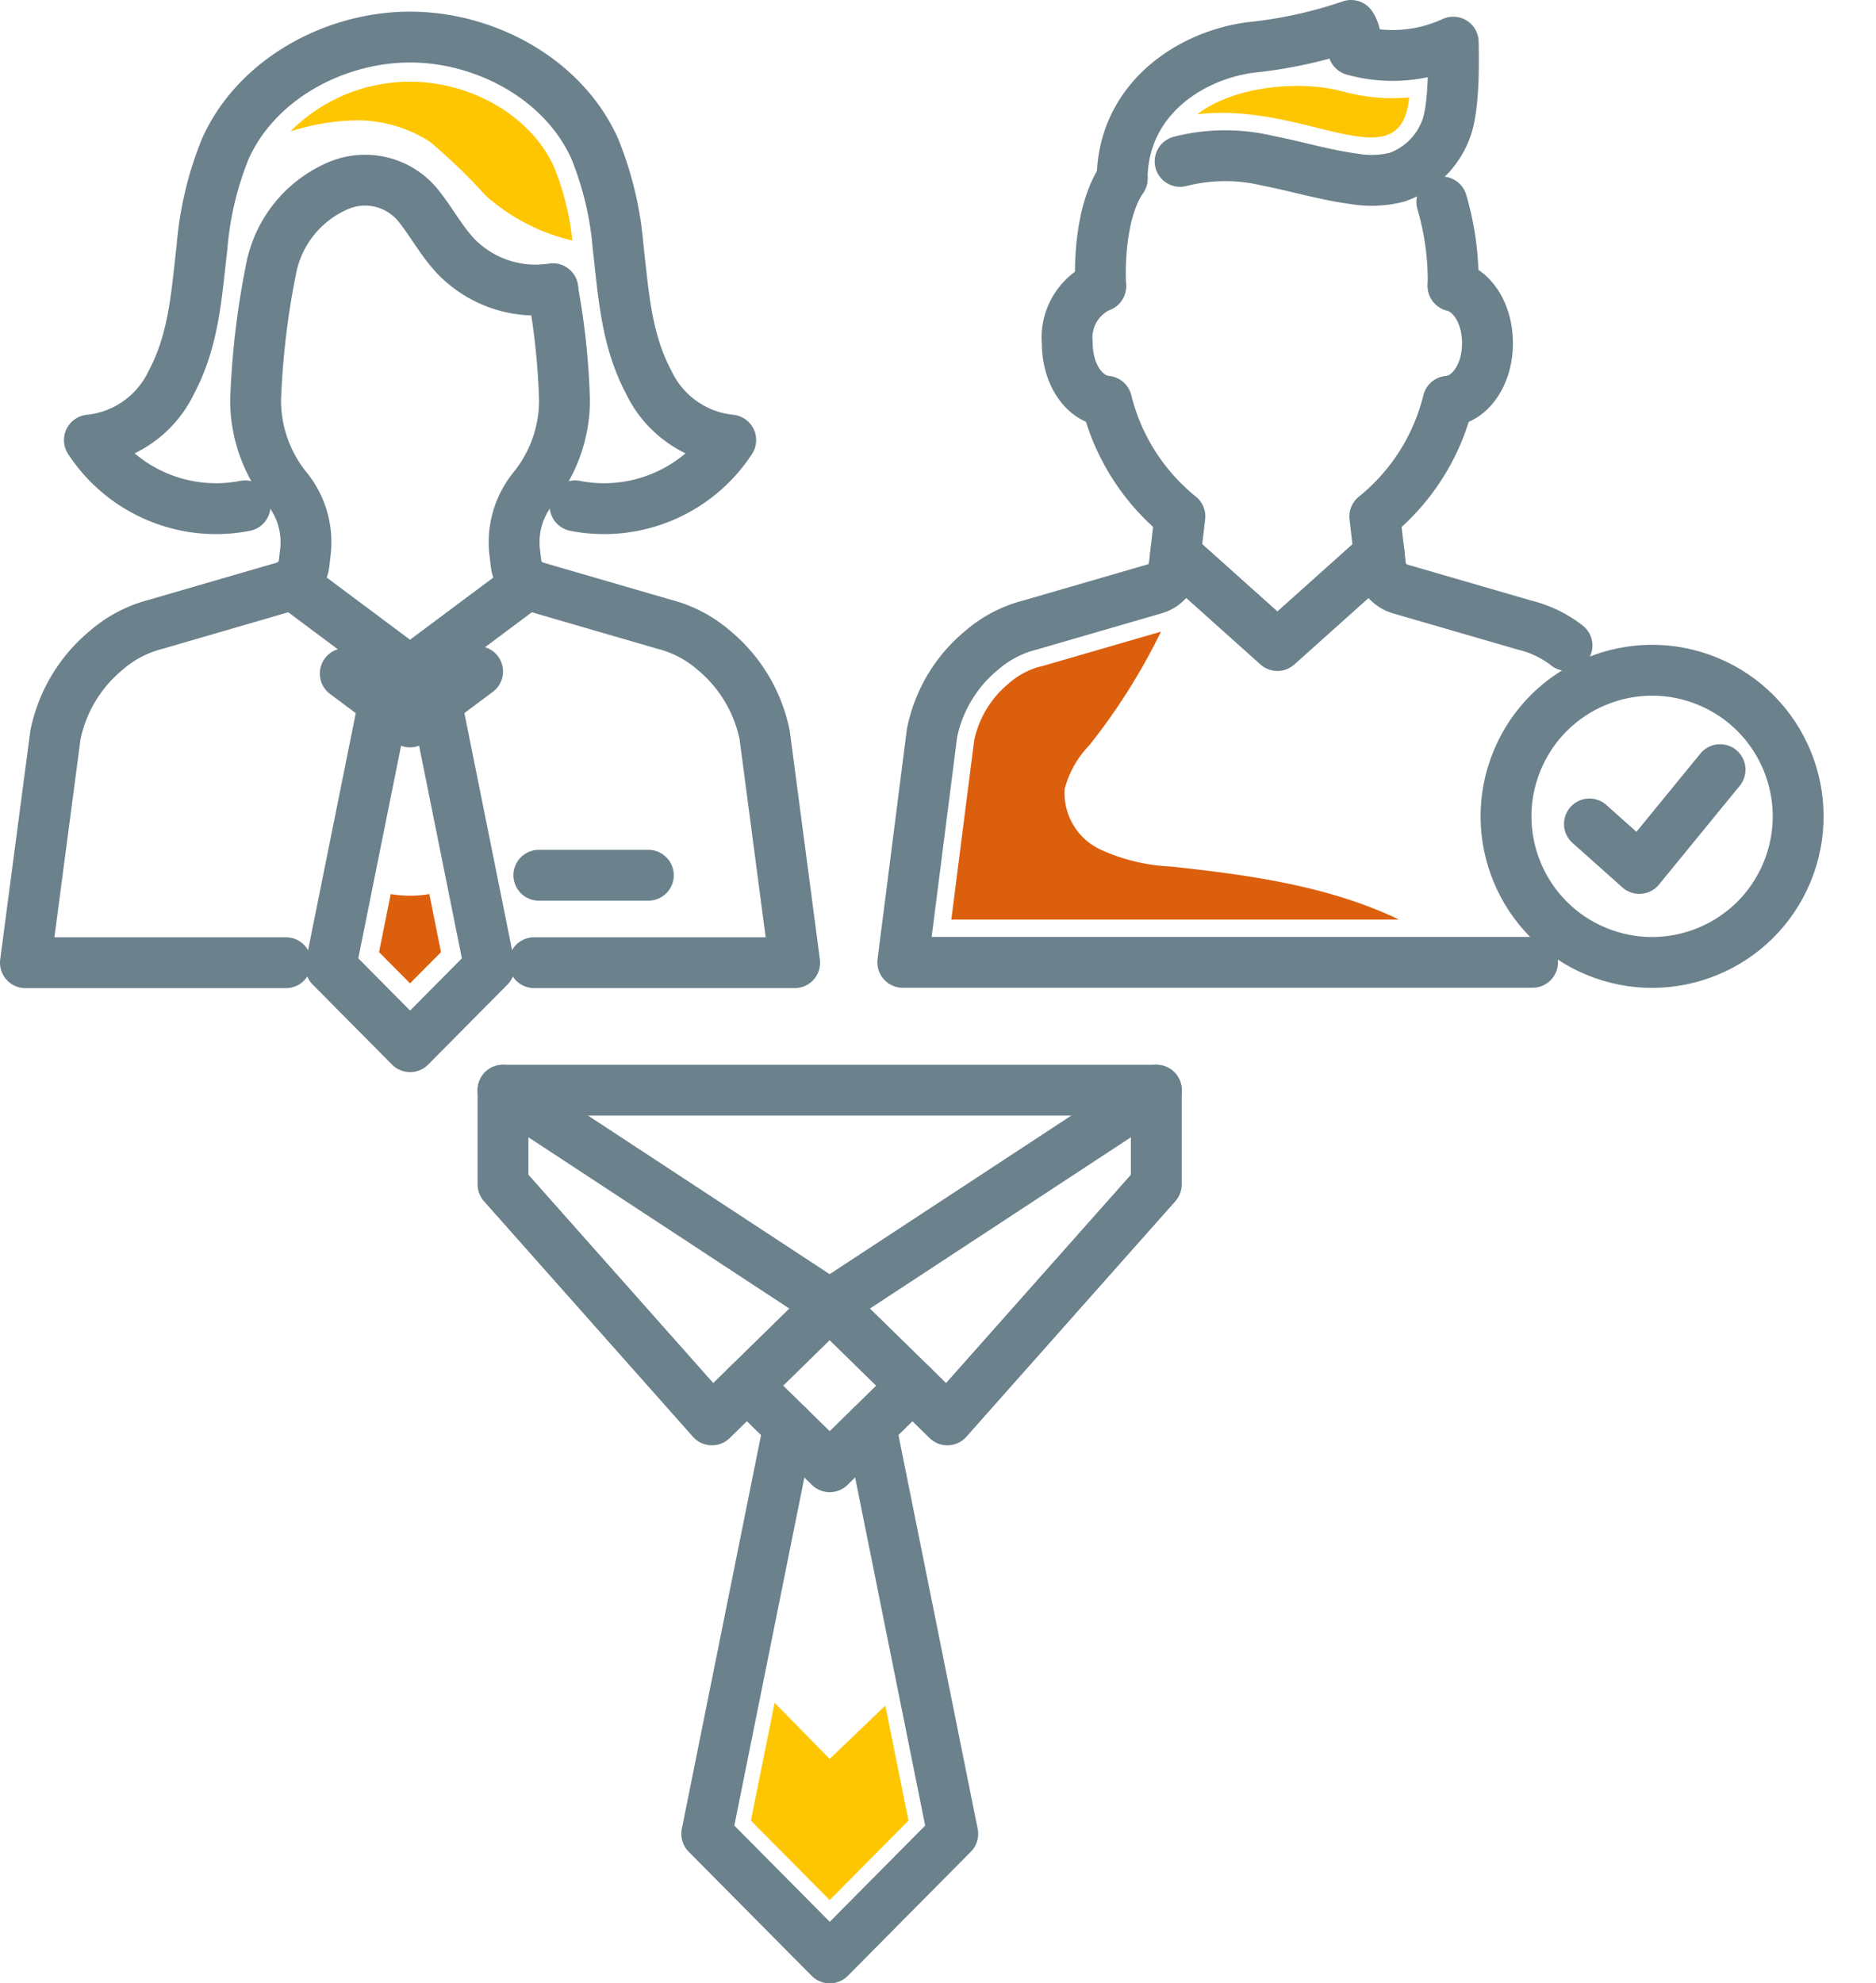
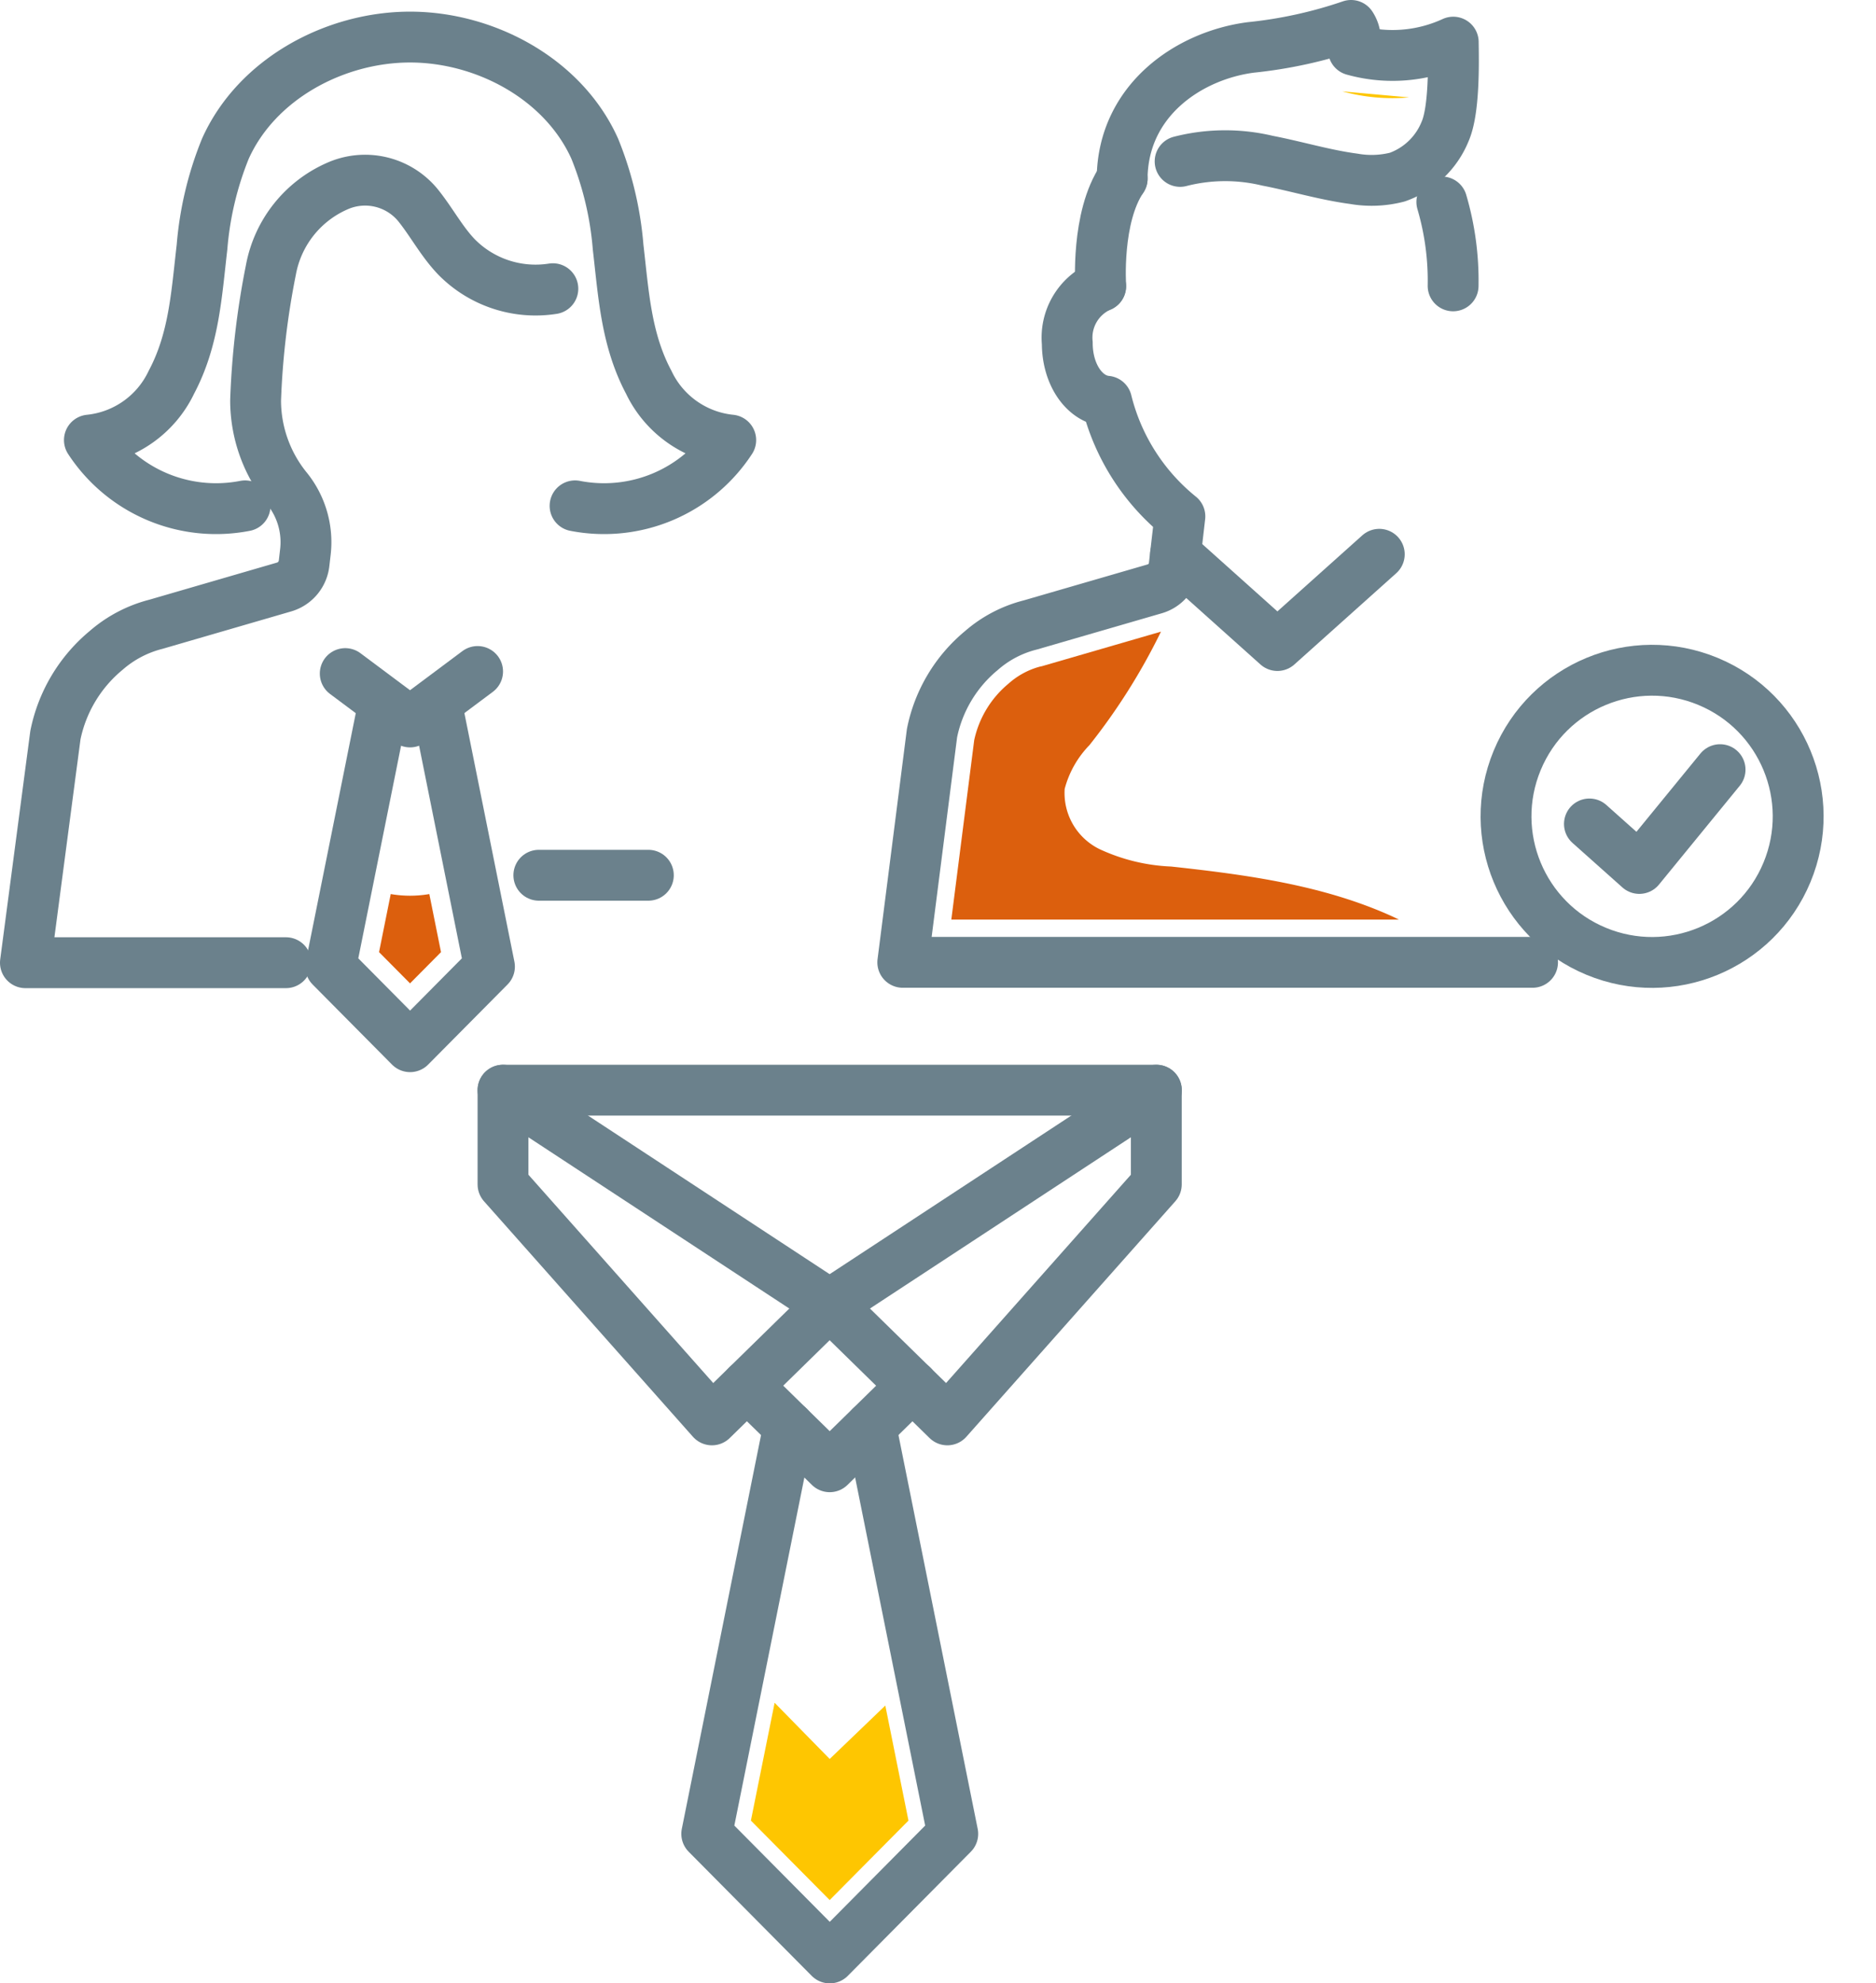
<svg xmlns="http://www.w3.org/2000/svg" width="110.69" height="116.998" viewBox="0 0 110.69 116.998">
  <g id="Group_97" data-name="Group 97" transform="translate(-538.5 -4985.5)">
    <g id="Group_79" data-name="Group 79" transform="translate(540 4987.69)">
      <path id="Path_36" data-name="Path 36" d="M3021.8,280.778l3.12,15.506-4.684,4.724-4.684-4.724,3.121-15.506" transform="translate(-2997.54 -241.453)" fill="none" stroke="#6b818c" stroke-linecap="round" stroke-linejoin="round" stroke-width="3" />
-       <path id="Path_38" data-name="Path 38" d="M3042.514,225.143a41.987,41.987,0,0,1,.692,6.506,8.258,8.258,0,0,1-1.877,5.227,5.035,5.035,0,0,0-1.056,3.764l.073.622a1.647,1.647,0,0,0,1.178,1.392l7.566,2.2a7.146,7.146,0,0,1,2.934,1.54,8.735,8.735,0,0,1,2.993,5l1.77,13.423h-15.371" transform="translate(-3011.399 -210.218)" fill="none" stroke="#6b818c" stroke-linecap="round" stroke-linejoin="round" stroke-width="3" />
      <path id="Path_39" data-name="Path 39" d="M2992.279,218.765a8.927,8.927,0,0,1-9.185-3.879,6.028,6.028,0,0,0,4.839-3.415c1.338-2.519,1.48-5.175,1.805-7.967a19.644,19.644,0,0,1,1.376-5.8c1.85-4.135,6.479-6.592,10.9-6.592s9.048,2.458,10.9,6.592a19.644,19.644,0,0,1,1.376,5.8c.325,2.792.468,5.449,1.805,7.967a6.029,6.029,0,0,0,4.839,3.415,8.926,8.926,0,0,1-9.184,3.879" transform="translate(-2979.319 -191.115)" fill="none" stroke="#6b818c" stroke-linecap="round" stroke-linejoin="round" stroke-width="3" />
-       <path id="Path_40" data-name="Path 40" d="M3010.341,264.576l6.968,5.2,6.968-5.2" transform="translate(-2994.616 -232.357)" fill="none" stroke="#6b818c" stroke-linecap="round" stroke-linejoin="round" stroke-width="3" />
      <path id="Path_41" data-name="Path 41" d="M3017.512,276.56l3.823,2.854,3.987-2.977" transform="translate(-2998.642 -239.016)" fill="none" stroke="#6b818c" stroke-linecap="round" stroke-linejoin="round" stroke-width="3" />
      <line id="Line_18" data-name="Line 18" x2="6.462" transform="translate(30.293 49.441)" fill="none" stroke="#6b818c" stroke-linecap="round" stroke-linejoin="round" stroke-width="3" />
      <path id="Path_42" data-name="Path 42" d="M2989.859,256.52h-15.371l1.769-13.423a8.737,8.737,0,0,1,2.994-5,7.145,7.145,0,0,1,2.933-1.54l7.567-2.2a1.65,1.65,0,0,0,1.178-1.392l.072-.622a5.032,5.032,0,0,0-1.056-3.764,8.255,8.255,0,0,1-1.876-5.227,47.6,47.6,0,0,1,.9-7.685,6.724,6.724,0,0,1,3.907-4.954,4.037,4.037,0,0,1,4.75,1.092l.024.03c.8.99,1.4,2.146,2.282,3.06a6.54,6.54,0,0,0,5.676,1.866" transform="translate(-2974.488 -201.92)" fill="none" stroke="#6b818c" stroke-linecap="round" stroke-linejoin="round" stroke-width="3" />
-       <path id="Path_43" data-name="Path 43" d="M3017.195,197.115a9.912,9.912,0,0,0-7.058,2.931,13.484,13.484,0,0,1,3.382-.635,7.954,7.954,0,0,1,4.832,1.235,32.845,32.845,0,0,1,3.313,3.192,11.7,11.7,0,0,0,5.105,2.642,15.686,15.686,0,0,0-1.077-4.329c-1.327-2.965-4.821-5.036-8.5-5.036" transform="translate(-2994.501 -194.483)" fill="#fec601" />
      <path id="Path_37" data-name="Path 37" d="M3022.75,306.372l-.689,3.425,1.828,1.843,1.828-1.843-.689-3.425a6.731,6.731,0,0,1-2.276,0" transform="translate(-3001.196 -255.821)" fill="#dc5f0d" />
    </g>
    <g id="Group_85" data-name="Group 85" transform="translate(591.767 4987)">
-       <path id="Path_70" data-name="Path 70" d="M3413.988,984.559a6.6,6.6,0,0,0-2.481-1.2l-7.37-2.14a1.585,1.585,0,0,1-.45-.211,1.605,1.605,0,0,1-.7-1.145l-.34-2.916a12.572,12.572,0,0,0,4.323-6.794c1.316-.116,2.326-1.58,2.326-3.427,0-1.707-.857-3.087-2.031-3.381" transform="translate(-3374.797 -947.979)" fill="none" stroke="#6b818c" stroke-linecap="round" stroke-linejoin="round" stroke-width="3" />
      <path id="Path_71" data-name="Path 71" d="M3348.054,963.384a3.315,3.315,0,0,0-1.968,3.362c0,1.845,1.005,3.307,2.319,3.427a12.626,12.626,0,0,0,4.325,6.794l-.337,2.916a1.6,1.6,0,0,1-1.146,1.356l-7.345,2.132a6.958,6.958,0,0,0-2.881,1.507,8.483,8.483,0,0,0-2.917,4.875l-1.724,13.519h37.158" transform="translate(-3336.38 -948.004)" fill="none" stroke="#6b818c" stroke-linecap="round" stroke-linejoin="round" stroke-width="3" />
      <path id="Path_72" data-name="Path 72" d="M3365.4,948.285c-1.553,2.275-1.268,6.346-1.268,6.346" transform="translate(-3352.453 -939.251)" fill="none" stroke="#6b818c" stroke-linecap="round" stroke-linejoin="round" stroke-width="3" />
      <path id="Path_73" data-name="Path 73" d="M3412.72,956.516a16.432,16.432,0,0,0-.666-4.948" transform="translate(-3380.249 -941.154)" fill="none" stroke="#6b818c" stroke-linecap="round" stroke-linejoin="round" stroke-width="3" />
      <path id="Path_74" data-name="Path 74" d="M3386.69,1001.017l-6.011,5.383-6.011-5.383" transform="translate(-3358.575 -969.82)" fill="none" stroke="#6b818c" stroke-linecap="round" stroke-linejoin="round" stroke-width="3" />
      <path id="Path_75" data-name="Path 75" d="M3367.172,935.825c.04-4.619,3.935-7.254,7.574-7.734a26.644,26.644,0,0,0,5.934-1.3l.019.029a1.563,1.563,0,0,1,.123,1.425,8.561,8.561,0,0,0,5.887-.468c.022,1.341.06,4.04-.48,5.268a4.748,4.748,0,0,1-2.821,2.694,6.066,6.066,0,0,1-2.565.1c-1.721-.228-3.39-.74-5.095-1.068a10.714,10.714,0,0,0-5.154.041" transform="translate(-3354.23 -926.791)" fill="none" stroke="#6b818c" stroke-linecap="round" stroke-linejoin="round" stroke-width="3" />
-       <path id="Path_76" data-name="Path 76" d="M3390.23,935.958a11.146,11.146,0,0,1-3.941-.357c-2.573-.691-6.467-.28-8.556,1.351,6.433-.767,11.995,4.11,12.5-.994" transform="translate(-3360.353 -931.711)" fill="#fec601" />
+       <path id="Path_76" data-name="Path 76" d="M3390.23,935.958a11.146,11.146,0,0,1-3.941-.357" transform="translate(-3360.353 -931.711)" fill="#fec601" />
      <circle id="Ellipse_14" data-name="Ellipse 14" cx="8.615" cy="8.615" r="8.615" transform="matrix(0.383, -0.924, 0.924, 0.383, 32.952, 51.317)" fill="none" stroke="#6b818c" stroke-linecap="round" stroke-linejoin="round" stroke-width="3" />
      <path id="Path_77" data-name="Path 77" d="M3432.773,1034.448l2.944,2.625,4.765-5.828" transform="translate(-3392.259 -987.343)" fill="none" stroke="#6b818c" stroke-linecap="round" stroke-linejoin="round" stroke-width="3" />
      <path id="Path_78" data-name="Path 78" d="M3348.476,1013.92l-.081.018a4.559,4.559,0,0,0-1.818.99,5.958,5.958,0,0,0-2.033,3.343l-1.35,10.584h26.412c-.108-.052-.216-.107-.324-.157-4.1-1.876-8.641-2.487-13.118-2.974a11.066,11.066,0,0,1-4.222-1.026,3.683,3.683,0,0,1-2.06-3.553,5.828,5.828,0,0,1,1.457-2.577,36.377,36.377,0,0,0,4.225-6.7l-7.009,2.034Z" transform="translate(-3340.33 -976.107)" fill="#dc5f0d" />
    </g>
    <g id="Group_83" data-name="Group 83" transform="translate(568.179 5049.81)">
      <path id="Path_79" data-name="Path 79" d="M3163.125,745.672v5.557l12.328,13.892,6.947-6.8Z" transform="translate(-3163.125 -745.672)" fill="none" stroke="#6b818c" stroke-linecap="round" stroke-linejoin="round" stroke-width="3" />
      <path id="Path_80" data-name="Path 80" d="M3230.5,745.672v5.557l-12.329,13.892-6.947-6.8Z" transform="translate(-3191.953 -745.672)" fill="none" stroke="#6b818c" stroke-linecap="round" stroke-linejoin="round" stroke-width="3" />
      <line id="Line_28" data-name="Line 28" x2="38.551" transform="translate(0 0)" fill="none" stroke="#6b818c" stroke-linecap="round" stroke-linejoin="round" stroke-width="3" />
      <path id="Path_81" data-name="Path 81" d="M3208.806,789.172l-4.886,4.784-4.886-4.784" transform="translate(-3184.644 -771.742)" fill="none" stroke="#6b818c" stroke-linecap="round" stroke-linejoin="round" stroke-width="3" />
      <path id="Path_82" data-name="Path 82" d="M3202.8,795.191l4.835,24.026-7.258,7.32-7.258-7.32,4.835-24.026" transform="translate(-3181.098 -775.348)" fill="none" stroke="#6b818c" stroke-linecap="round" stroke-linejoin="round" stroke-width="3" />
      <path id="Path_83" data-name="Path 83" d="M3204.277,847.491l4.647-4.687-1.366-6.787-3.281,3.151s-1.342-1.373-3.25-3.314l-1.4,6.95,4.648,4.687" transform="translate(-3185.001 -799.717)" fill="#fec601" />
    </g>
  </g>
</svg>